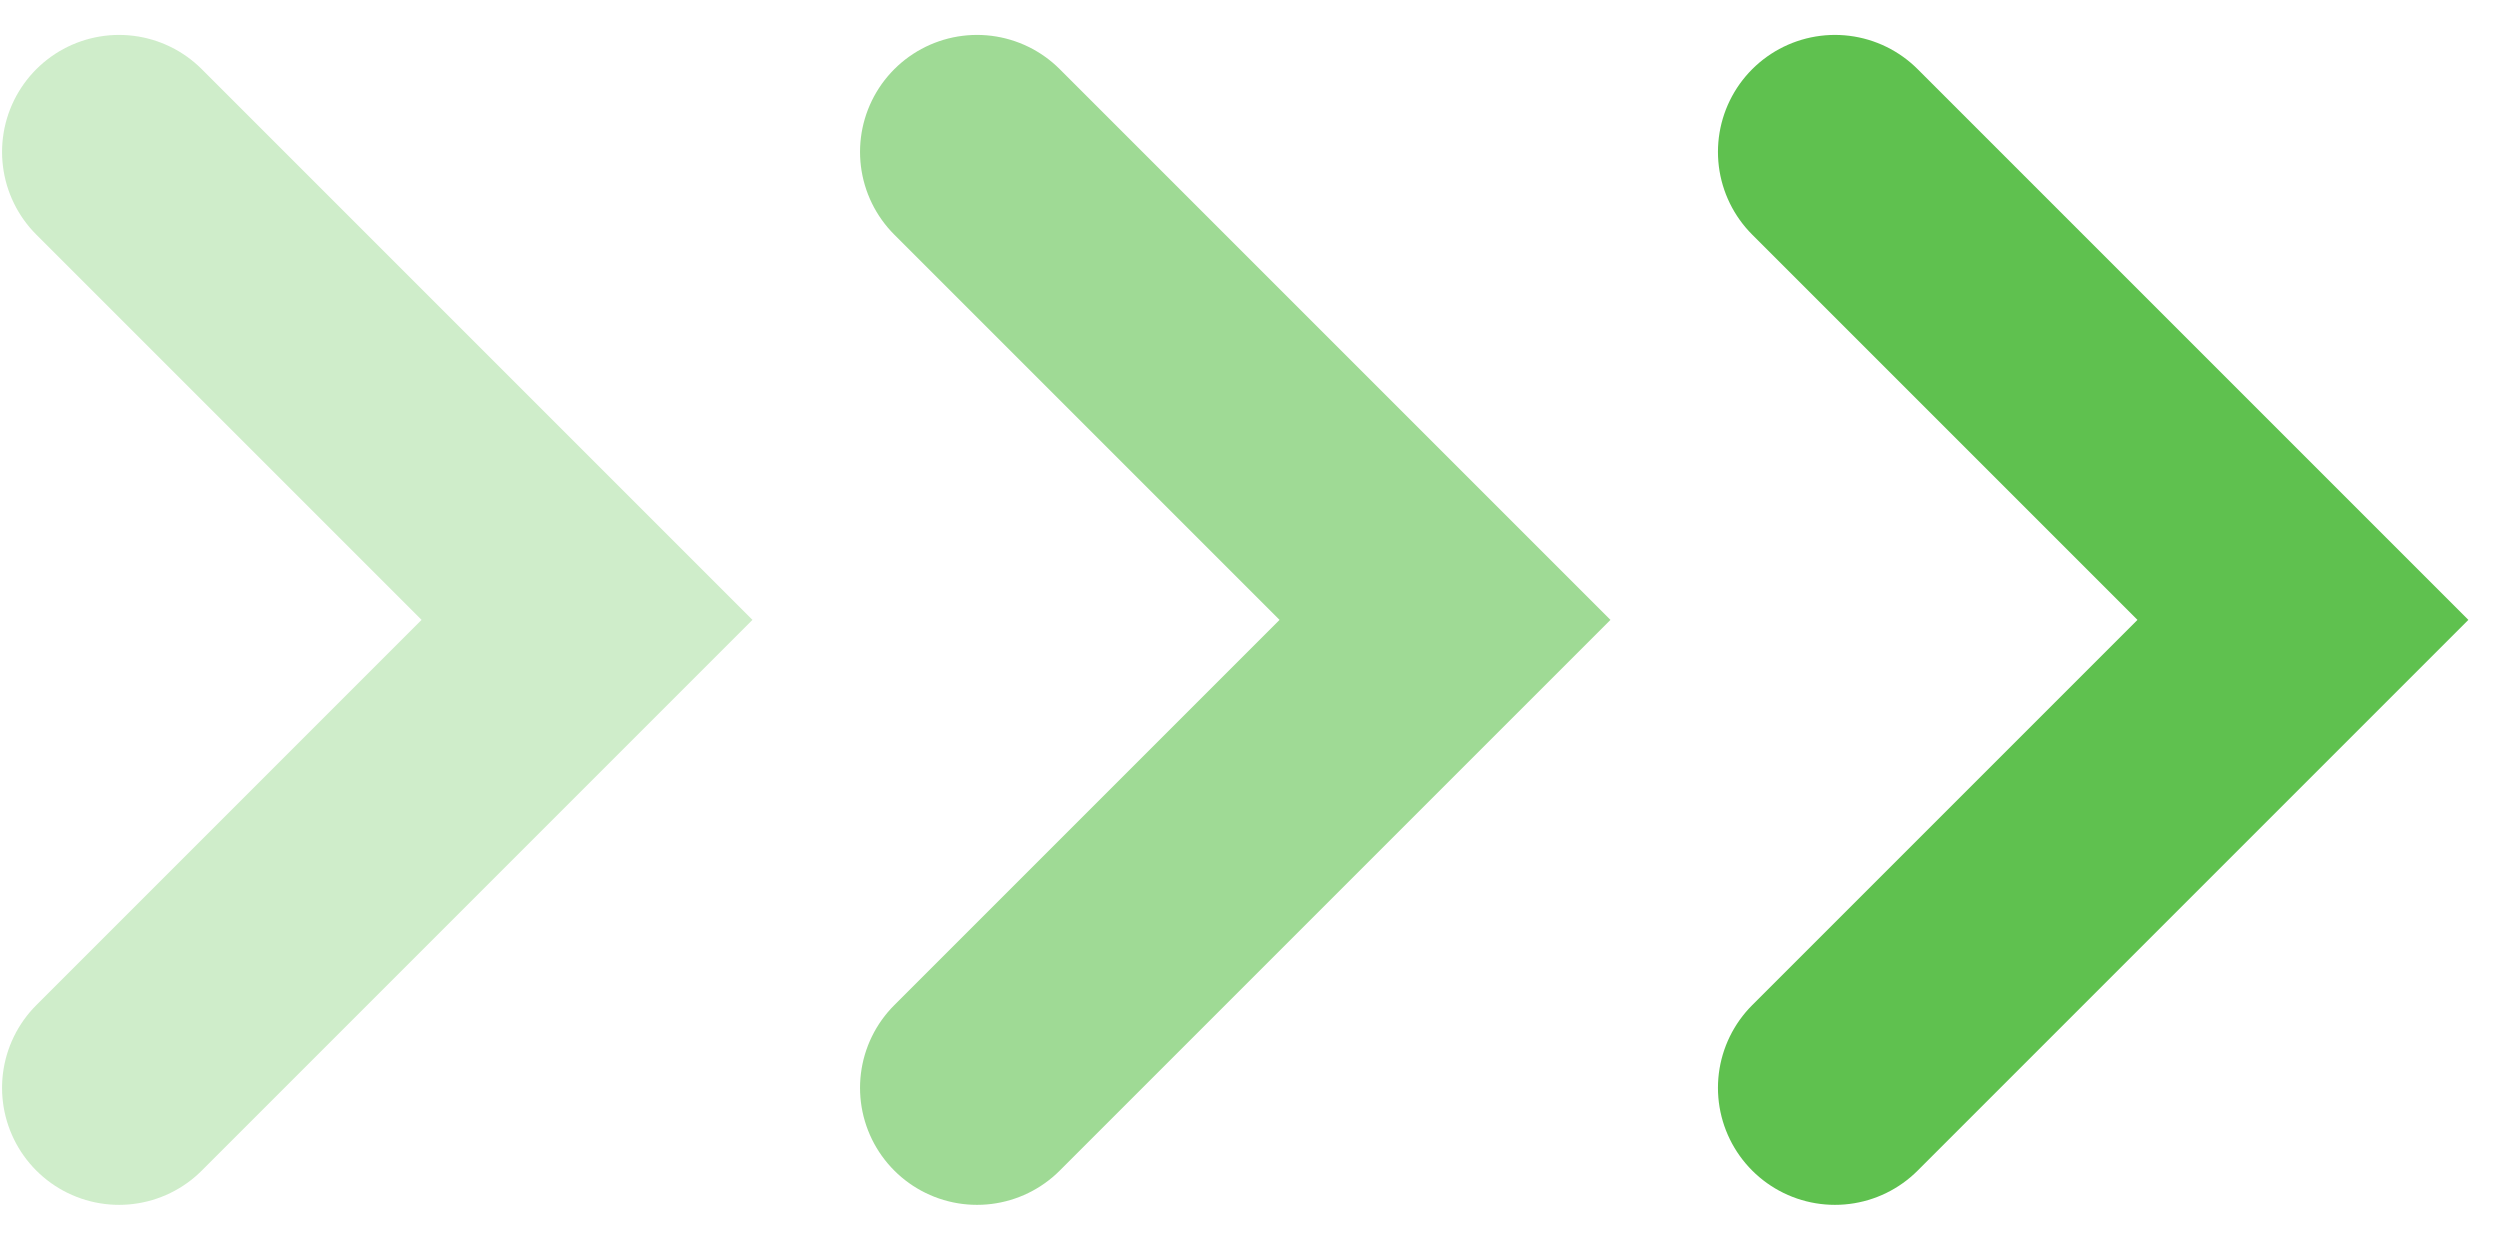
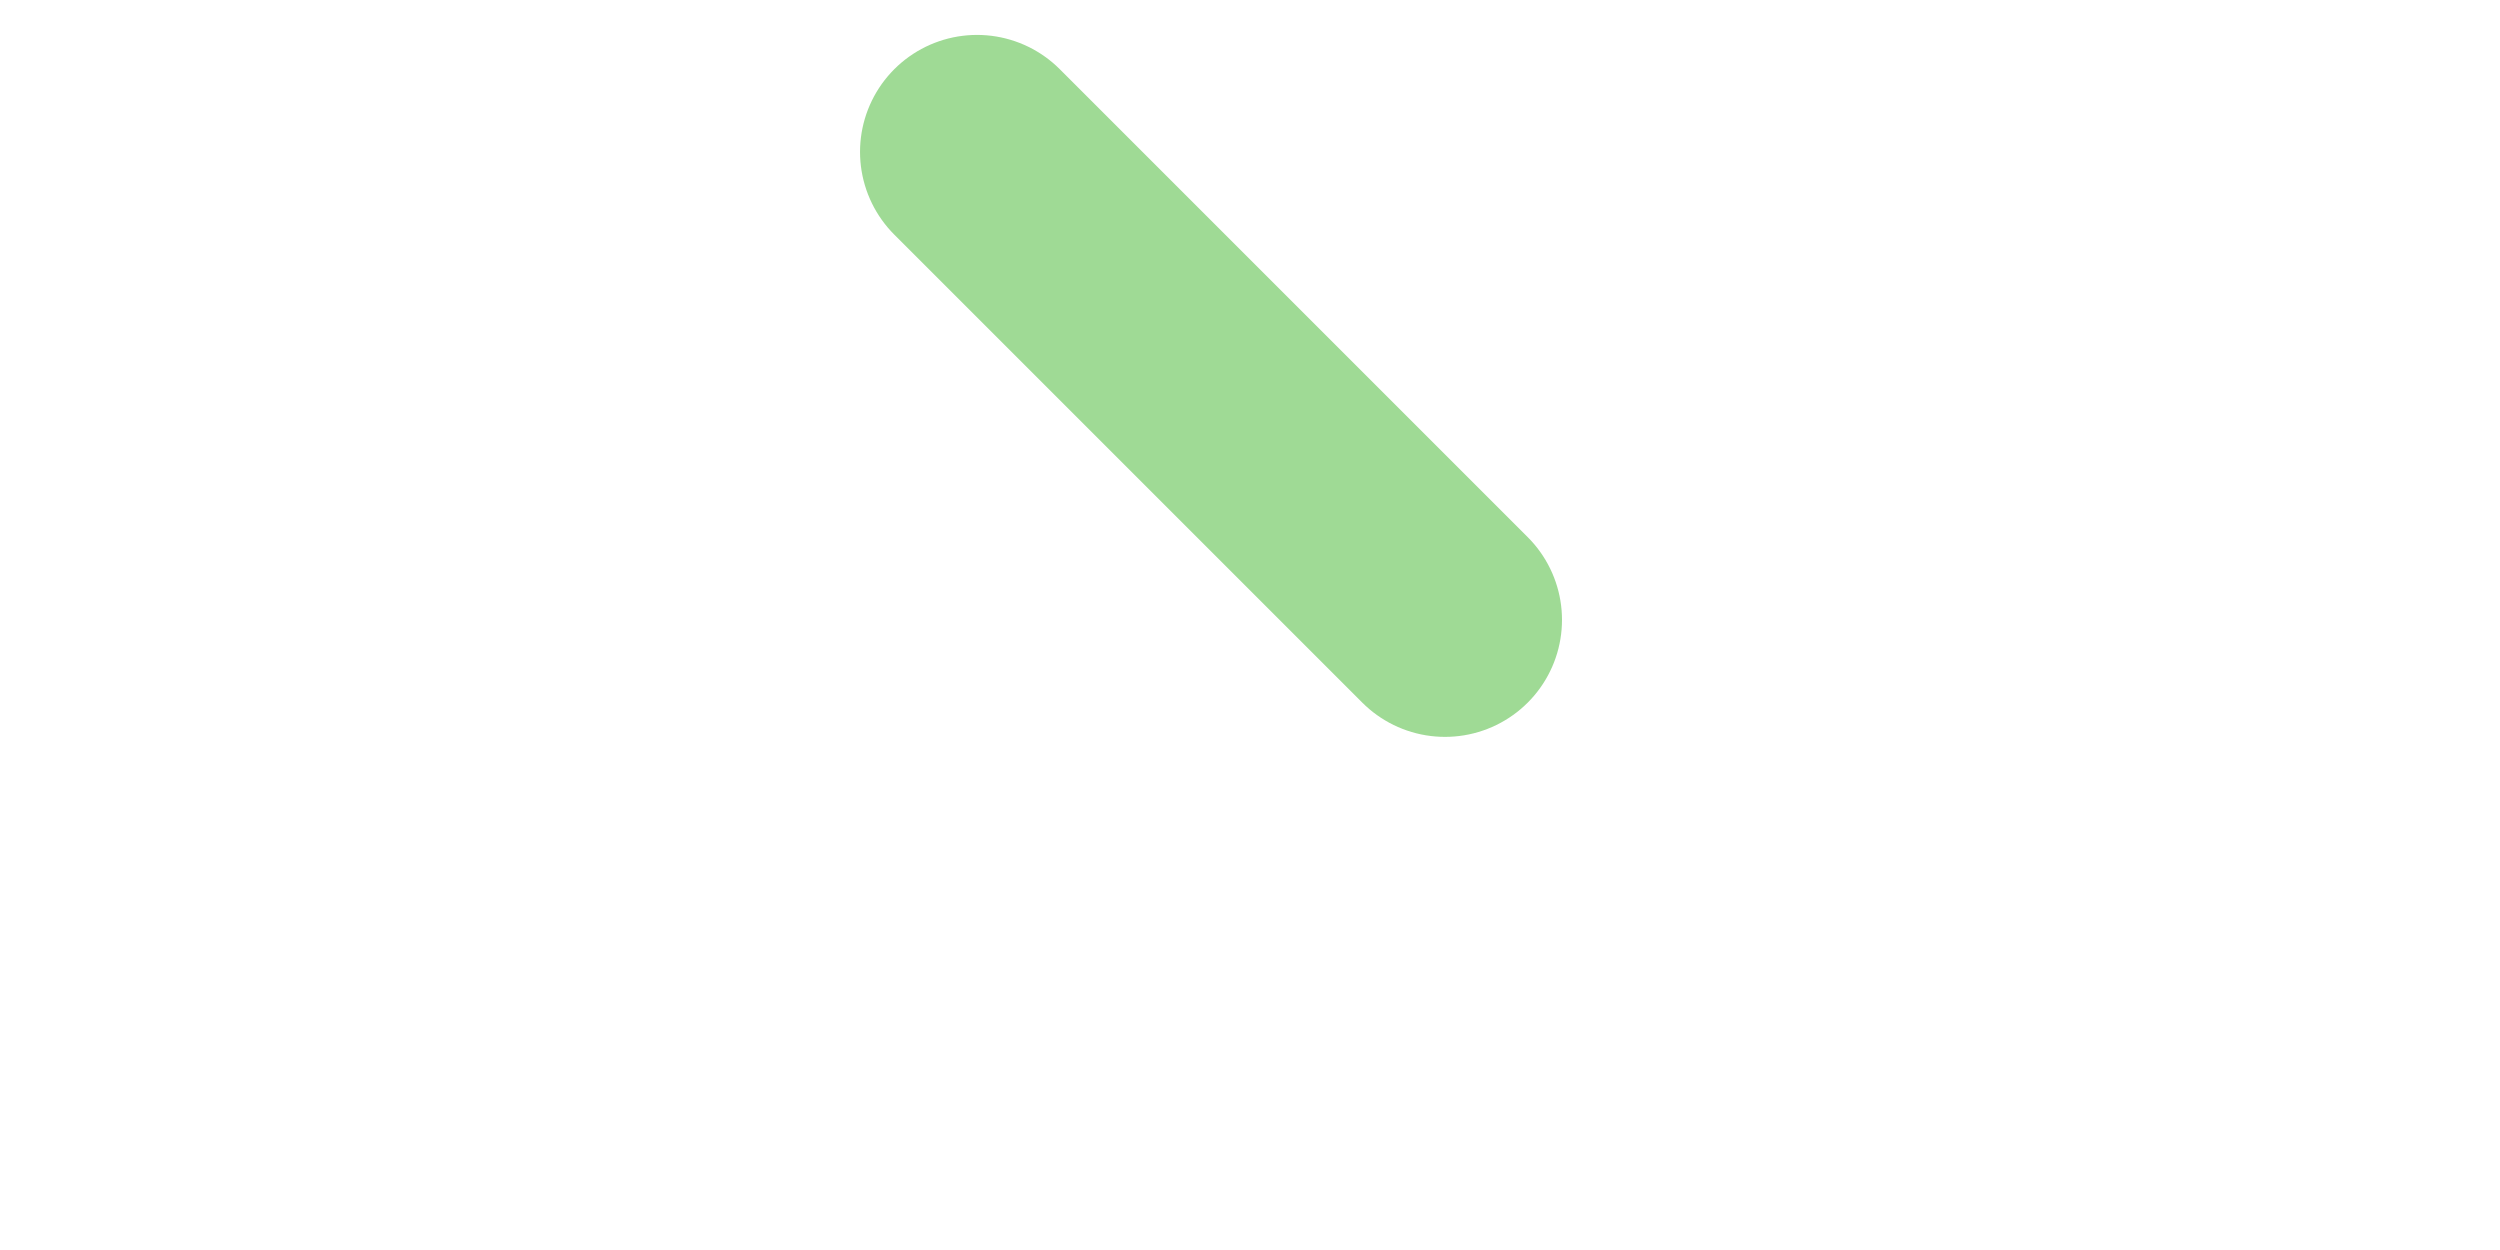
<svg xmlns="http://www.w3.org/2000/svg" width="42" height="21" viewBox="0 0 42 21" fill="none">
-   <path d="M2 2.552L9.862 10.414L2 18.276" stroke="#5FC14F" stroke-opacity="0.3" stroke-width="3.931" stroke-linecap="round" />
-   <path d="M16.414 2.552L24.276 10.414L16.414 18.276" stroke="#5FC14F" stroke-opacity="0.6" stroke-width="3.931" stroke-linecap="round" />
-   <path d="M30.827 2.552L38.689 10.414L30.827 18.276" stroke="#5FC14F" stroke-width="3.931" stroke-linecap="round" />
+   <path d="M16.414 2.552L24.276 10.414" stroke="#5FC14F" stroke-opacity="0.6" stroke-width="3.931" stroke-linecap="round" />
</svg>